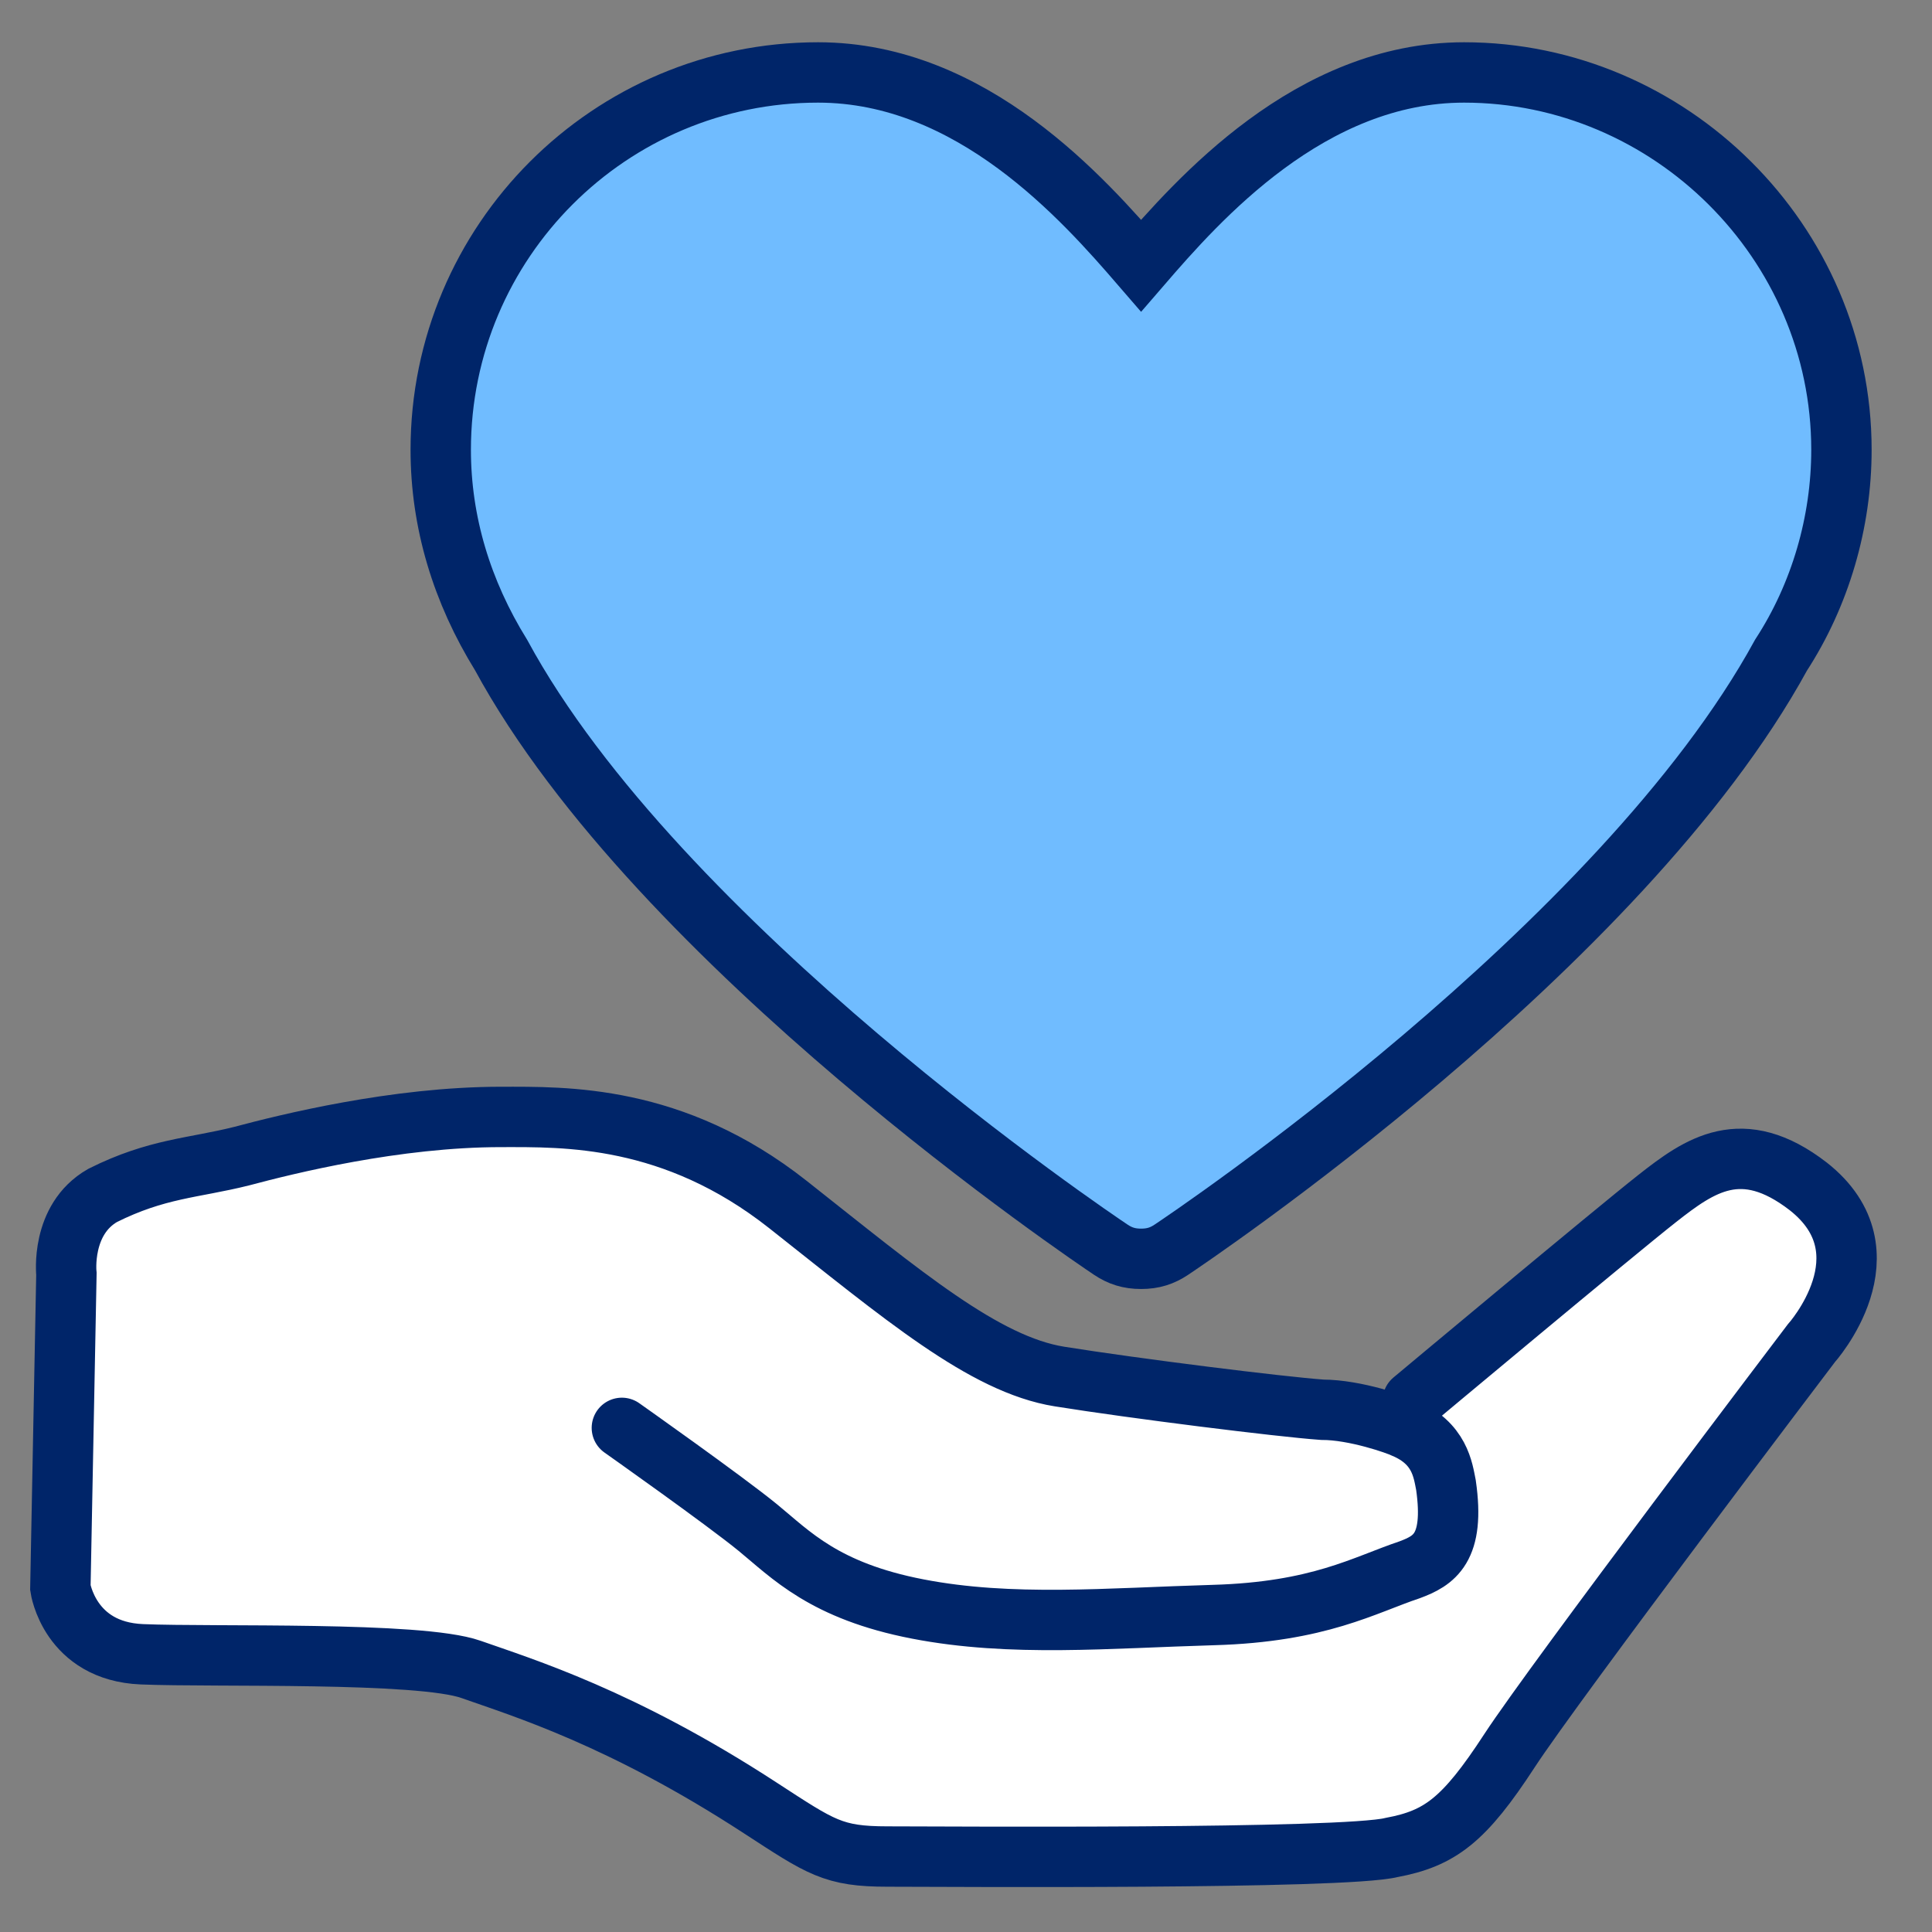
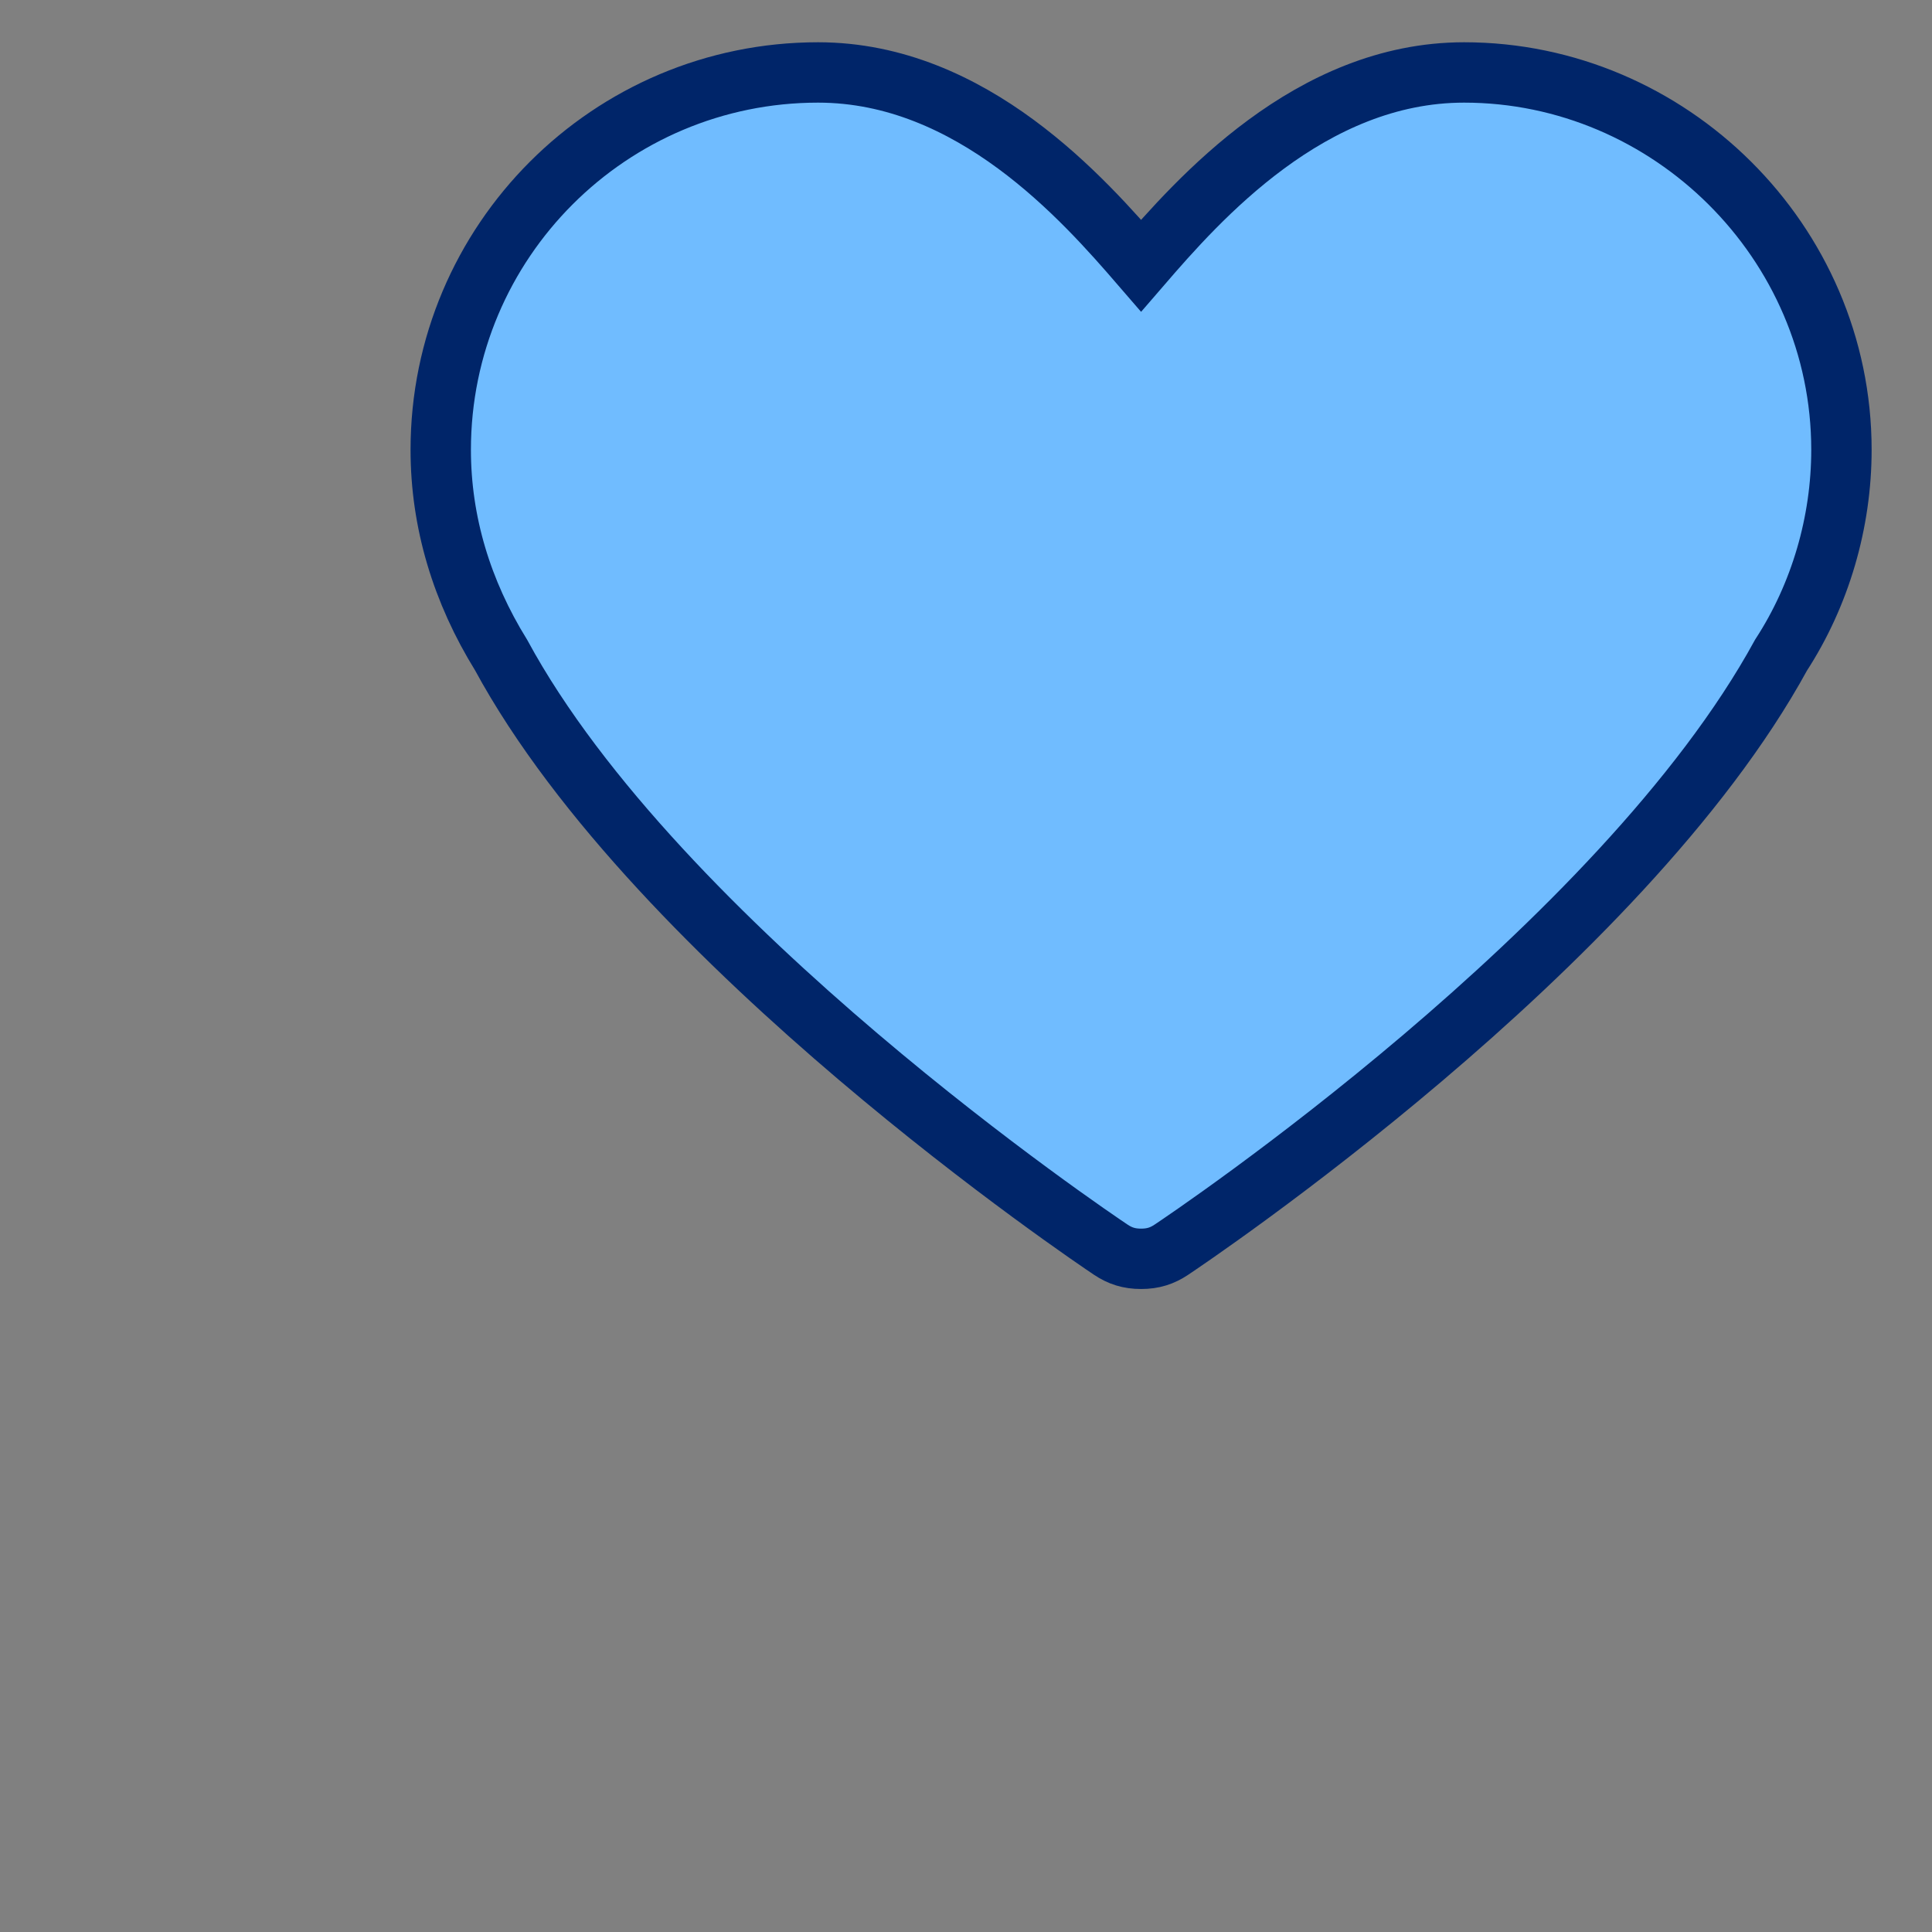
<svg xmlns="http://www.w3.org/2000/svg" version="1.1" id="Icon-Outline" x="0px" y="0px" viewBox="0 0 64 64" style="enable-background:new 0 0 64 64;" xml:space="preserve">
  <rect x="0" y="0" width="64" height="64" fill="#808080" stroke="none" />
  <style type="text/css">
	.st0{fill:#70BCFF;stroke:#002569;stroke-width:2;stroke-miterlimit:10;}
	.st1{fill:#FFFFFF;stroke:#002569;stroke-width:2;stroke-linecap:round;stroke-miterlimit:10;}
</style>
  <path class="st0" d="M36.8,41.4c0.3,0.2,0.6,0.3,1,0.3s0.7-0.1,1-0.3c0.6-0.4,14.9-10,20.2-19.7c1.3-2,2-4.4,2-6.8  C61,8,55.3,2.4,48.5,2.4c-5.1,0-8.8,4.2-10.7,6.4c-1.9-2.2-5.6-6.4-10.7-6.4c-6.9,0-12.5,5.6-12.5,12.5c0,2.4,0.7,4.7,2,6.8  C21.8,31.3,36.2,41,36.8,41.4z" />
-   <path class="st1" d="M20.6,47.3c0,0,3.4,2.4,4.5,3.3c1.1,0.9,2.2,2.1,5.3,2.7s6.3,0.3,9.8,0.2s5-1,6.5-1.5c0.8-0.3,1.5-0.7,1.2-2.8  c-0.1-0.5-0.2-1.4-1.4-1.9c-0.2-0.1-1.6-0.6-2.7-0.6c-1.4-0.1-6.2-0.7-8.7-1.1c-2.5-0.4-5.2-2.7-9-5.7S18.7,37,16.6,37  c-3.5,0-7.1,0.9-8.6,1.3c-1.6,0.4-2.8,0.4-4.6,1.3c-1.4,0.8-1.2,2.6-1.2,2.6L2,52.6c0,0,0.3,2.1,2.7,2.2s9.2-0.1,10.9,0.5  c1.7,0.6,5,1.6,9.6,4.6c2,1.3,2.4,1.6,4.2,1.6s15.1,0.1,16.7-0.3c1.6-0.3,2.4-0.9,3.9-3.2c1.5-2.3,10-13.5,10-13.5s2.7-3-0.1-5.2  c-2.2-1.7-3.6-0.7-5,0.4c-1.4,1.1-8.1,6.7-8.1,6.7" />
</svg>